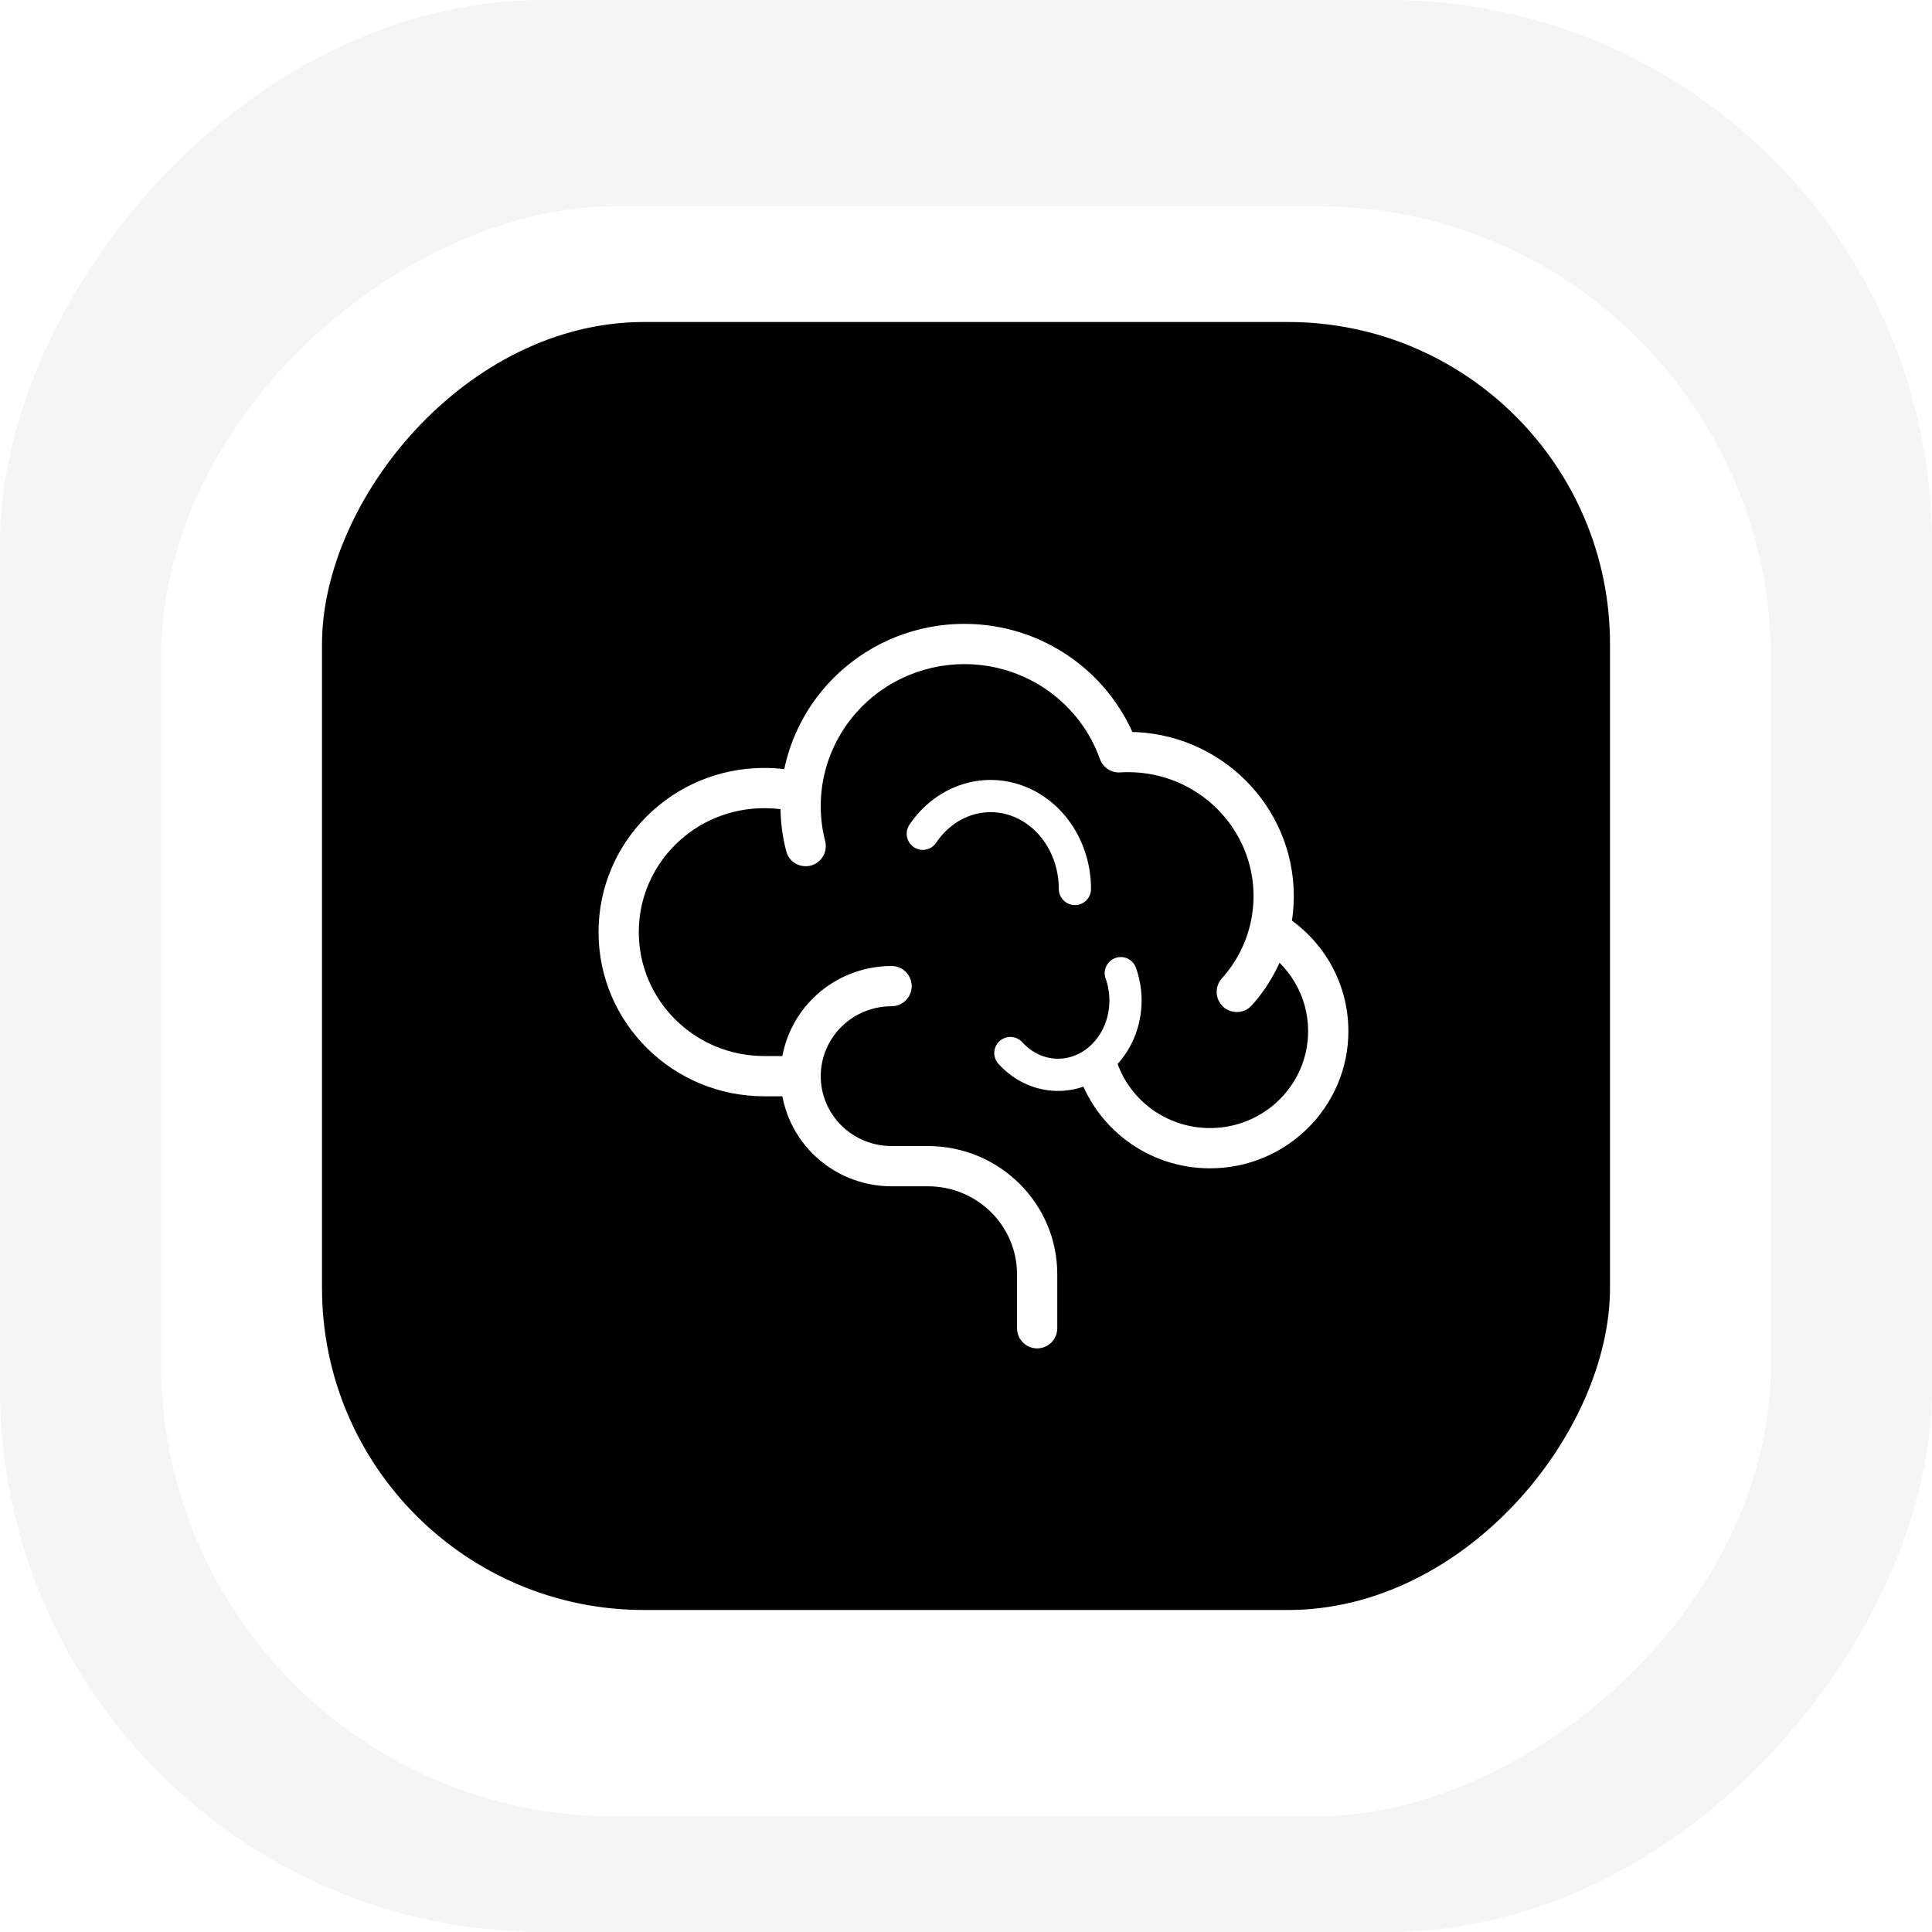
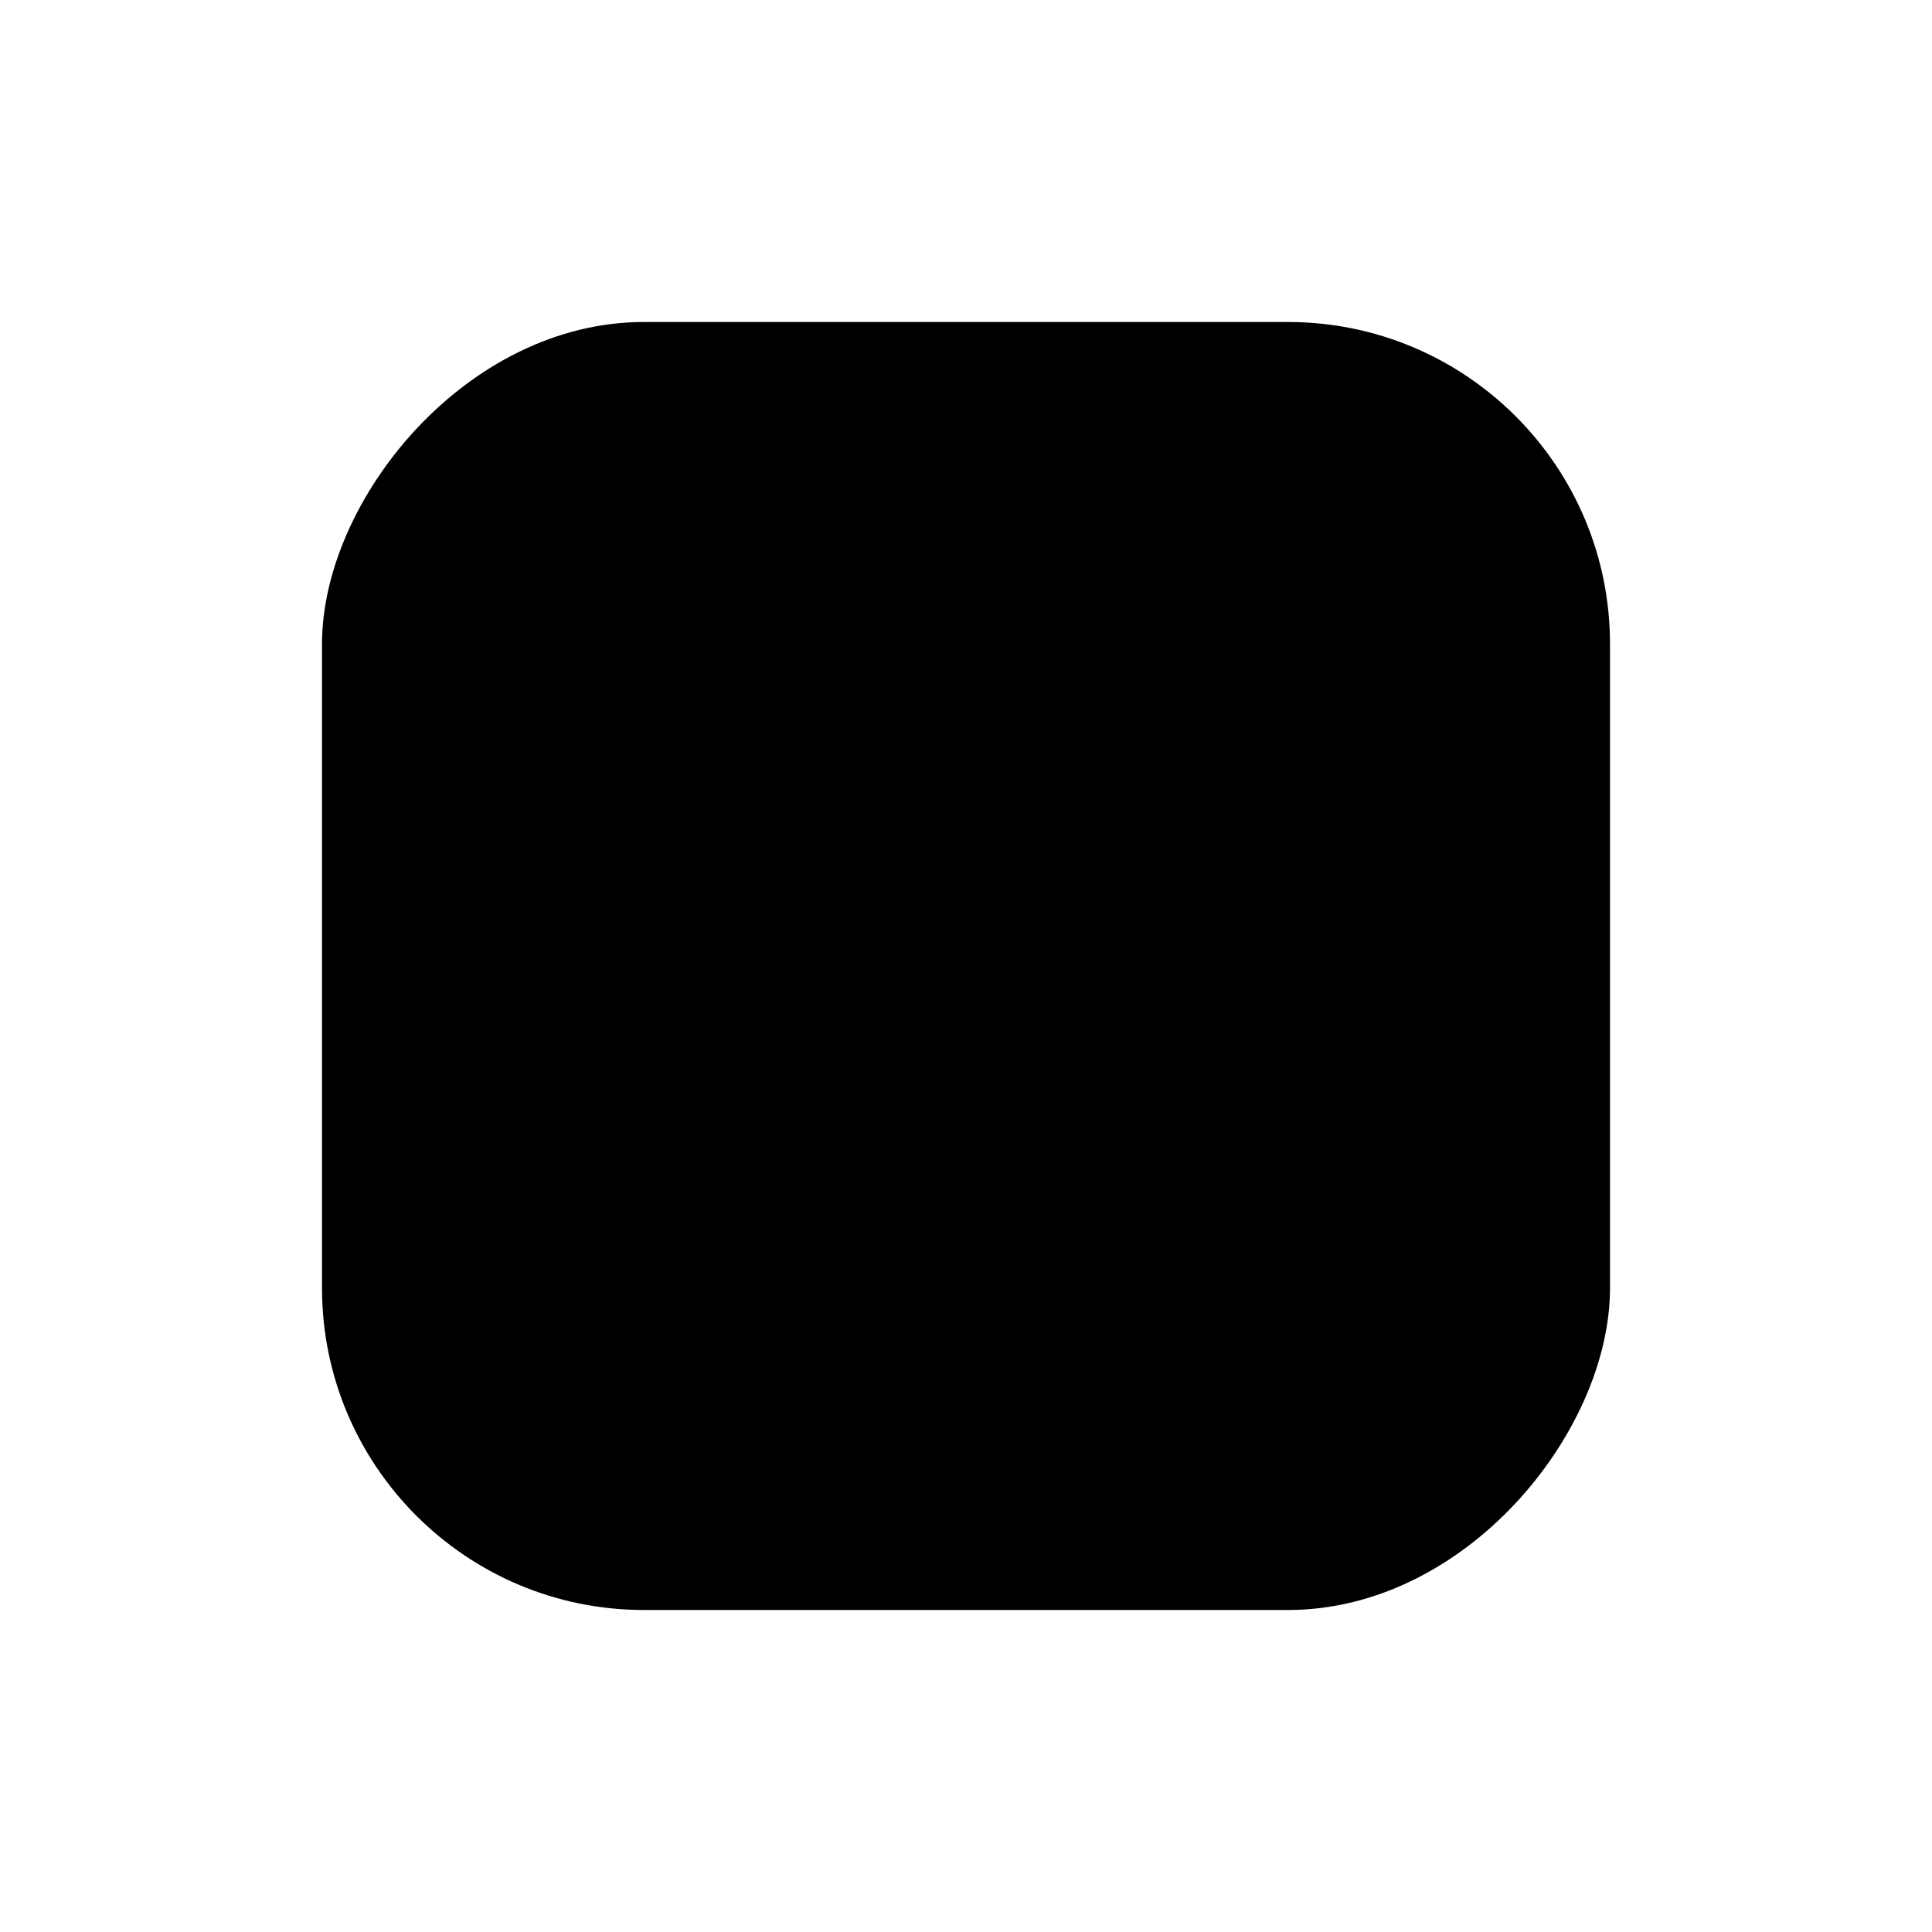
<svg xmlns="http://www.w3.org/2000/svg" width="96" height="96" viewBox="0 0 96 96" fill="none">
-   <rect opacity="0.25" width="96" height="96" rx="27" transform="matrix(-1 0 0 1 96 0)" fill="#D9D9D9" />
  <g filter="url(#filter0_d_1_258)">
    <rect x="88" y="8" width="80" height="80" rx="22.5" transform="rotate(90 88 8)" fill="white" />
  </g>
  <rect width="64" height="64" rx="16" transform="matrix(-1 0 0 1 80 16)" fill="black" />
-   <path d="M53.412 44.173C53.412 43.201 53.134 42.254 52.617 41.466C52.099 40.678 51.37 40.091 50.532 39.787C49.694 39.483 48.791 39.478 47.951 39.773C47.11 40.069 46.376 40.648 45.852 41.43M50.204 52.325C50.749 52.926 51.465 53.301 52.232 53.388C52.999 53.475 53.77 53.267 54.414 52.801C55.058 52.335 55.537 51.638 55.77 50.828C56.002 50.019 55.974 49.145 55.691 48.355" stroke="white" stroke-width="1.6" stroke-linecap="round" />
-   <path d="M63.086 46.213L62.114 45.976C62.009 46.407 62.201 46.856 62.585 47.078L63.086 46.213ZM55.597 37.383L54.655 37.717C54.804 38.138 55.214 38.408 55.659 38.381L55.597 37.383ZM39.809 39.39L39.558 40.358C39.844 40.432 40.147 40.376 40.388 40.206C40.628 40.035 40.781 39.766 40.805 39.472L39.809 39.39ZM39.066 42.292C39.203 42.827 39.749 43.149 40.283 43.011C40.818 42.873 41.14 42.328 41.002 41.793L39.066 42.292ZM60.712 48.618C60.343 49.029 60.376 49.661 60.787 50.031C61.197 50.4 61.83 50.367 62.199 49.956L60.712 48.618ZM63.132 46.004L64.11 46.213V46.213L63.132 46.004ZM63.89 42.021C63.719 41.496 63.155 41.209 62.63 41.38C62.104 41.551 61.817 42.115 61.988 42.641L63.89 42.021ZM44.302 50C44.854 50 45.302 49.552 45.302 49C45.302 48.448 44.854 48 44.302 48V50ZM41.105 50.31L40.402 49.599L41.105 50.31ZM41.105 56.637L41.809 55.926L41.105 56.637ZM50.535 66C50.535 66.552 50.982 67 51.535 67C52.087 67 52.535 66.552 52.535 66H50.535ZM65 51.237C65 53.887 62.827 56.053 60.123 56.053V58.053C63.911 58.053 67 55.011 67 51.237H65ZM62.585 47.078C64.035 47.918 65 49.469 65 51.237H67C67 48.719 65.623 46.526 63.587 45.347L62.585 47.078ZM62.288 44.526C62.288 44.53 62.288 44.537 62.288 44.543C62.288 44.546 62.288 44.549 62.288 44.551C62.288 44.552 62.288 44.553 62.288 44.553C62.288 44.553 62.288 44.554 62.288 44.554C62.288 44.554 62.288 44.554 62.288 44.554C62.288 44.554 62.288 44.554 62.288 44.554C62.288 44.554 62.288 44.554 62.288 44.554V44.554C62.288 44.554 62.288 44.554 63.288 44.557C64.288 44.56 64.288 44.56 64.288 44.56C64.288 44.56 64.288 44.56 64.288 44.56C64.288 44.56 64.288 44.56 64.288 44.56C64.288 44.56 64.288 44.56 64.288 44.56C64.288 44.56 64.288 44.56 64.288 44.56C64.288 44.56 64.288 44.56 64.288 44.56C64.288 44.56 64.288 44.56 64.288 44.559C64.288 44.559 64.288 44.558 64.288 44.557C64.288 44.554 64.288 44.551 64.288 44.548C64.288 44.542 64.288 44.533 64.288 44.526H62.288ZM62.288 44.553C62.286 45.044 62.225 45.52 62.114 45.976L64.057 46.45C64.205 45.843 64.285 45.211 64.288 44.561L62.288 44.553ZM55.659 38.381C55.79 38.373 55.922 38.368 56.055 38.368V36.368C55.881 36.368 55.707 36.374 55.535 36.385L55.659 38.381ZM47.918 33C51.035 33 53.681 34.974 54.655 37.717L56.539 37.048C55.288 33.522 51.898 31 47.918 31V33ZM40.805 39.472C41.103 35.858 44.166 33 47.918 33V31C43.134 31 39.195 34.648 38.812 39.308L40.805 39.472ZM37.973 40.158C38.522 40.158 39.053 40.228 39.558 40.358L40.059 38.422C39.392 38.249 38.693 38.158 37.973 38.158V40.158ZM31.741 46.316C31.741 42.925 34.521 40.158 37.973 40.158V38.158C33.436 38.158 29.741 41.8 29.741 46.316H31.741ZM37.973 52.474C34.521 52.474 31.741 49.707 31.741 46.316H29.741C29.741 50.831 33.436 54.474 37.973 54.474V52.474ZM60.123 56.053C57.91 56.053 56.046 54.597 55.449 52.612L53.533 53.189C54.382 56.007 57.015 58.053 60.123 58.053V56.053ZM37.973 54.474H39.809V52.474H37.973V54.474ZM47.918 31C46.528 31 45.155 31.314 43.906 31.92L44.778 33.72C45.755 33.246 46.829 33 47.918 33V31ZM43.906 31.92C42.656 32.525 41.562 33.405 40.706 34.494L42.28 35.73C42.946 34.881 43.8 34.193 44.778 33.72L43.906 31.92ZM40.706 34.494C39.852 35.584 39.259 36.852 38.974 38.204L40.931 38.616C41.152 37.566 41.613 36.578 42.28 35.73L40.706 34.494ZM38.974 38.204C38.69 39.556 38.721 40.954 39.066 42.292L41.002 41.793C40.734 40.753 40.71 39.666 40.931 38.616L38.974 38.204ZM62.199 49.956C63.154 48.895 63.813 47.605 64.11 46.213L62.154 45.796C61.93 46.844 61.434 47.817 60.712 48.618L62.199 49.956ZM64.11 46.213C64.226 45.668 64.285 45.114 64.288 44.562L62.288 44.553C62.286 44.969 62.241 45.385 62.154 45.796L64.11 46.213ZM44.302 48C42.841 48 41.438 48.574 40.402 49.599L41.809 51.021C42.468 50.368 43.365 50 44.302 50V48ZM40.402 49.599C39.366 50.625 38.782 52.019 38.782 53.474H40.782C40.782 52.556 41.15 51.673 41.809 51.021L40.402 49.599ZM38.782 53.474C38.782 54.929 39.366 56.322 40.402 57.348L41.809 55.926C41.15 55.274 40.782 54.392 40.782 53.474H38.782ZM40.402 57.348C41.438 58.373 42.841 58.947 44.302 58.947V56.947C43.365 56.947 42.468 56.579 41.809 55.926L40.402 57.348ZM44.302 58.947H46.11V56.947H44.302V58.947ZM50.535 63.316V66H52.535V63.316H50.535ZM46.11 58.947C48.563 58.947 50.535 60.913 50.535 63.316H52.535C52.535 59.789 49.648 56.947 46.11 56.947V58.947ZM56.055 38.368C59.516 38.368 62.303 41.156 62.288 44.553L64.288 44.562C64.307 40.038 60.604 36.368 56.055 36.368V38.368ZM61.988 42.641C62.188 43.253 62.288 43.888 62.288 44.526H64.288C64.288 43.678 64.154 42.834 63.89 42.021L61.988 42.641Z" fill="white" />
  <defs>
    <filter id="filter0_d_1_258" x="4.625" y="6.875" width="86.75" height="86.75" filterUnits="userSpaceOnUse" color-interpolation-filters="sRGB">
      <feFlood flood-opacity="0" result="BackgroundImageFix" />
      <feColorMatrix in="SourceAlpha" type="matrix" values="0 0 0 0 0 0 0 0 0 0 0 0 0 0 0 0 0 0 127 0" result="hardAlpha" />
      <feOffset dy="2.25" />
      <feGaussianBlur stdDeviation="1.688" />
      <feComposite in2="hardAlpha" operator="out" />
      <feColorMatrix type="matrix" values="0 0 0 0 0 0 0 0 0 0 0 0 0 0 0 0 0 0 0.05 0" />
      <feBlend mode="normal" in2="BackgroundImageFix" result="effect1_dropShadow_1_258" />
      <feBlend mode="normal" in="SourceGraphic" in2="effect1_dropShadow_1_258" result="shape" />
    </filter>
  </defs>
</svg>